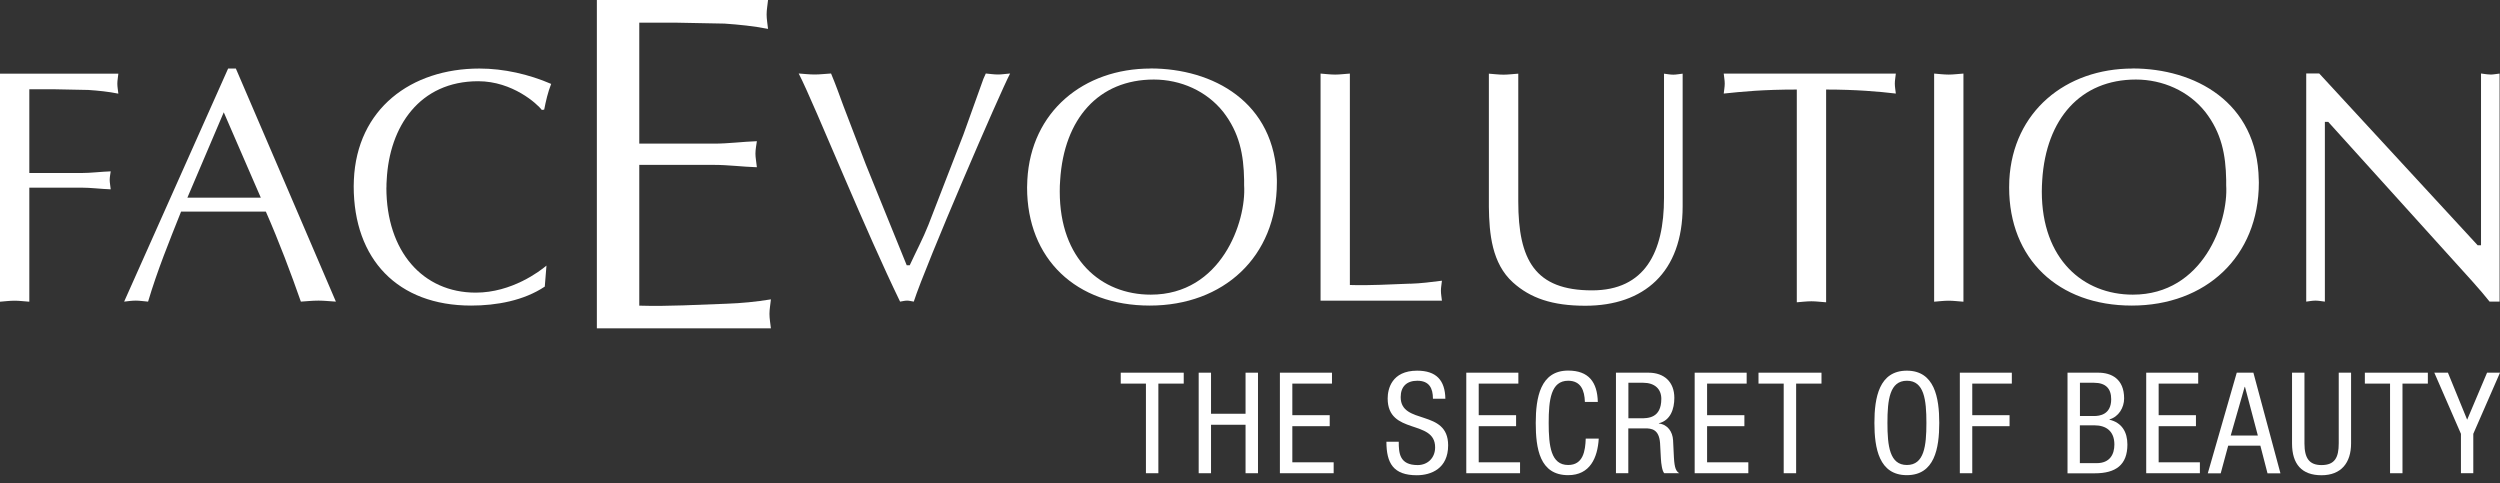
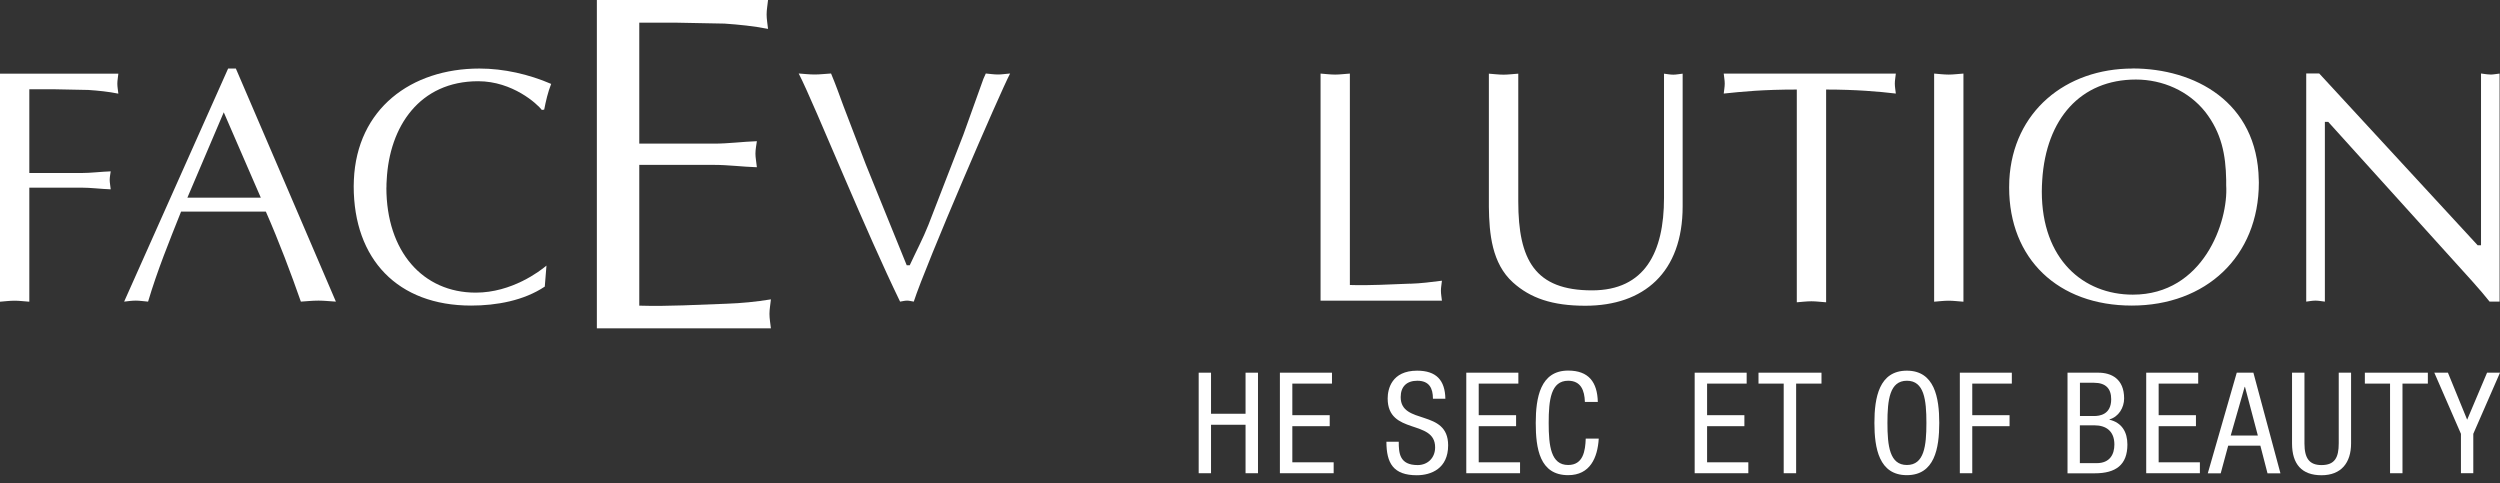
<svg xmlns="http://www.w3.org/2000/svg" width="300" height="58" viewBox="0 0 300 58" fill="none">
  <rect x="0" y="0" width="300" height="58" fill="#333333" stroke="none" />
  <g clip-path="url(#clip0_1_565)">
    <path d="M46.375 22.507C46.375 22.205 46.375 21.902 46.405 21.6C46.718 15.19 50.346 9.747 57.381 9.747C61.504 9.747 64.467 12.468 65.022 13.194L65.304 13.153C65.505 12.115 65.747 11.067 66.14 10.069C63.459 8.91 60.456 8.225 57.533 8.225C49.328 8.225 42.827 13.063 42.464 21.6C42.464 21.842 42.444 22.094 42.444 22.346C42.444 31.115 47.725 36.669 56.535 36.669C59.579 36.669 62.855 36.074 65.374 34.391L65.576 31.871C64.78 32.546 61.413 35.116 57.089 35.116C50.759 35.116 46.365 30.198 46.365 22.507" fill="white" />
    <path d="M0 8.829V36.205C0.564 36.164 1.159 36.084 1.764 36.084C2.318 36.084 2.883 36.164 3.518 36.205V22.517H9.727C10.926 22.517 12.085 22.678 13.284 22.719C13.244 22.285 13.164 21.922 13.164 21.61C13.164 21.237 13.244 20.874 13.284 20.562C12.085 20.602 10.926 20.763 9.727 20.763H3.518V10.714H6.602L10.603 10.795C11.803 10.876 13.002 10.996 14.202 11.238C14.161 10.835 14.081 10.432 14.081 10.039C14.081 9.646 14.161 9.283 14.202 8.84H0V8.829Z" fill="white" />
    <path d="M28.293 8.225H27.375L21.408 21.6L14.897 36.195C15.331 36.154 15.784 36.074 16.298 36.074C16.772 36.074 17.215 36.154 17.77 36.195C18.889 32.435 20.33 28.907 21.731 25.39H31.901C33.504 29.038 34.945 32.879 36.104 36.195C36.789 36.154 37.465 36.074 38.231 36.074C38.906 36.074 39.551 36.154 40.307 36.195L34.048 21.6L28.303 8.225H28.293ZM22.487 23.717L26.851 13.476L30.379 21.61L31.296 23.717H22.487Z" fill="white" />
    <path d="M169.231 34.038C166.822 34.118 164.423 34.28 161.984 34.199V8.829C161.339 8.87 160.785 8.95 160.22 8.95C159.616 8.95 159.021 8.87 158.467 8.829V36.084H173.031C172.991 35.681 172.91 35.288 172.91 34.884C172.91 34.481 172.991 34.129 173.031 33.685C171.751 33.846 170.511 34.008 169.231 34.048" fill="white" />
    <path d="M118.291 8.829L118.008 9.464L115.609 16.147L113.493 21.6L111.406 26.992C110.761 28.625 109.925 30.188 109.169 31.83H108.806L104.653 21.6L103.887 19.705L101.206 12.7C100.722 11.38 100.249 10.059 99.725 8.819C99.009 8.86 98.404 8.94 97.759 8.94C97.114 8.94 96.439 8.86 95.844 8.819C96.802 10.664 98.959 15.784 101.458 21.6C103.565 26.498 105.923 31.891 108.01 36.195C108.292 36.154 108.574 36.074 108.856 36.074C109.098 36.074 109.38 36.154 109.653 36.195C110.378 33.957 112.989 27.627 115.559 21.6C118.089 15.673 120.579 10.029 121.214 8.819C120.689 8.86 120.216 8.94 119.772 8.94C119.258 8.94 118.774 8.86 118.291 8.819" fill="white" />
-     <path d="M138.056 8.225C130.063 8.225 123.713 13.365 123.28 21.6C123.26 21.902 123.25 22.205 123.25 22.507C123.25 31.075 129.136 36.669 137.975 36.669C146.815 36.669 153.225 30.823 153.225 21.902C153.225 21.791 153.225 21.691 153.225 21.59C153.064 12.206 145.505 8.215 138.066 8.215M138.096 35.358C132.129 35.358 127.17 31.115 127.17 22.991C127.17 22.517 127.18 22.053 127.221 21.6C127.684 14.262 131.827 9.545 138.459 9.545C141.664 9.545 144.779 10.906 146.785 13.426C148.73 15.935 149.244 18.546 149.294 21.6C149.294 21.812 149.294 22.023 149.294 22.225C149.577 26.63 146.533 35.358 138.096 35.358Z" fill="white" />
    <path d="M199.681 8.829V23.757C199.681 30.238 197.403 34.844 191.043 34.844C184.199 34.844 182.193 31.206 182.193 24.16V8.84C181.548 8.88 180.994 8.96 180.429 8.96C179.835 8.96 179.23 8.88 178.665 8.84V24.845C178.706 28.051 179.028 31.609 181.548 33.887C183.635 35.771 186.265 36.689 190.237 36.689C197.272 36.689 201.918 32.687 201.918 24.765V8.84C201.515 8.88 201.152 8.96 200.8 8.96C200.396 8.96 200.034 8.88 199.671 8.84" fill="white" />
    <path d="M206.847 8.829C206.887 9.273 206.968 9.626 206.968 10.029C206.968 10.432 206.887 10.825 206.847 11.228C209.135 10.986 211.564 10.745 215.616 10.745V36.275C216.171 36.235 216.775 36.154 217.37 36.154C217.934 36.154 218.489 36.235 219.134 36.275V10.745C222.692 10.745 225.494 10.986 227.5 11.228C227.459 10.825 227.379 10.422 227.379 10.029C227.379 9.636 227.459 9.273 227.5 8.829H206.847Z" fill="white" />
    <path d="M232.096 8.829V36.205C232.66 36.164 233.255 36.084 233.85 36.084C234.414 36.084 234.968 36.164 235.613 36.205V8.829C234.968 8.87 234.414 8.95 233.85 8.95C233.245 8.95 232.65 8.87 232.096 8.829Z" fill="white" />
    <path d="M255.903 8.225C247.91 8.225 241.55 13.365 241.117 21.6C241.107 21.902 241.097 22.205 241.097 22.507C241.097 31.075 246.983 36.669 255.822 36.669C264.662 36.669 271.062 30.823 271.062 21.902C271.062 21.791 271.062 21.691 271.052 21.59C270.891 12.206 263.342 8.215 255.903 8.215M255.943 35.358C249.987 35.358 245.017 31.115 245.017 22.991C245.017 22.517 245.038 22.053 245.068 21.6C245.532 14.262 249.674 9.545 256.306 9.545C259.511 9.545 262.626 10.906 264.632 13.426C266.577 15.935 267.091 18.546 267.142 21.6C267.142 21.812 267.142 22.023 267.142 22.225C267.424 26.63 264.38 35.358 255.943 35.358Z" fill="white" />
    <path d="M298.841 8.94C298.438 8.94 298.075 8.86 297.722 8.819V29.431H297.319L278.309 8.819H276.747V36.195C277.11 36.154 277.463 36.074 277.866 36.074C278.229 36.074 278.582 36.154 278.985 36.195V14.625H279.388L296.674 33.755C297.51 34.683 298.317 35.64 298.75 36.195H299.95V8.829C299.556 8.87 299.194 8.95 298.831 8.95" fill="white" />
    <path d="M92.508 35.923C90.714 36.215 88.98 36.386 87.186 36.447C83.719 36.558 80.241 36.789 76.713 36.678V19.786H85.674C87.408 19.786 89.091 20.017 90.825 20.068C90.764 19.433 90.653 18.919 90.653 18.445C90.653 17.921 90.764 17.407 90.825 16.943C89.091 17.004 87.408 17.236 85.674 17.236H76.713V2.721H81.168L86.954 2.832C88.688 2.953 90.421 3.125 92.165 3.467C92.105 2.893 91.994 2.308 91.994 1.734C91.994 1.159 92.105 0.635 92.165 0H71.623V39.4H92.508C92.447 38.825 92.336 38.241 92.336 37.666C92.336 37.092 92.447 36.568 92.508 35.933" fill="white" />
-     <path d="M134.488 44.722V46.032H137.512V56.787H139.004V46.032H142.047V44.722H134.488Z" fill="white" />
    <path d="M149.466 44.722V49.651H145.323V44.722H143.842V56.787H145.323V50.971H149.466V56.787H150.958V44.722H149.466Z" fill="white" />
    <path d="M153.588 44.722V56.787H160.039V55.476H155.08V51.142H159.565V49.822H155.08V46.032H159.837V44.722H153.588Z" fill="white" />
    <path d="M171.953 47.846C171.953 46.576 171.499 45.689 170.078 45.689C168.828 45.689 168.082 46.365 168.082 47.655C168.082 51.052 173.777 49.026 173.777 53.44C173.777 56.232 171.731 57.029 170.017 57.029C167.195 57.029 166.369 55.577 166.369 53.007H167.85C167.85 54.358 167.931 55.809 170.118 55.809C171.308 55.809 172.215 54.962 172.215 53.682C172.215 50.265 166.52 52.251 166.52 47.816C166.52 46.697 166.994 44.48 170.058 44.48C172.356 44.48 173.404 45.629 173.444 47.846H171.953Z" fill="white" />
    <path d="M175.954 44.722V56.787H182.405V55.476H177.446V51.142H181.931V49.822H177.446V46.032H182.203V44.722H175.954Z" fill="white" />
    <path d="M191.849 52.644C191.708 54.932 190.811 57.019 188.18 57.019C184.743 57.019 184.29 53.793 184.29 50.749C184.29 47.705 184.844 44.47 188.18 44.47C190.65 44.47 191.678 45.861 191.738 48.229H190.186C190.146 46.859 189.712 45.689 188.18 45.689C186.114 45.689 185.842 47.957 185.842 50.749C185.842 53.541 186.114 55.799 188.18 55.799C189.985 55.799 190.237 54.106 190.287 52.634H191.839L191.849 52.644Z" fill="white" />
-     <path d="M193.915 44.722H197.826C199.711 44.722 200.921 45.841 200.921 47.746C200.921 49.066 200.467 50.447 199.066 50.789V50.82C200.114 50.941 200.709 51.797 200.769 52.826L200.87 54.892C200.941 56.222 201.152 56.565 201.515 56.787H199.711C199.459 56.535 199.338 55.638 199.308 55.043L199.207 53.168C199.086 51.505 198.179 51.404 197.413 51.404H195.397V56.787H193.915V44.712V44.722ZM195.397 50.195H196.869C197.746 50.195 199.358 50.195 199.358 47.856C199.358 46.677 198.562 45.931 197.181 45.931H195.407V50.195H195.397Z" fill="white" />
    <path d="M203.36 44.722V56.787H209.8V55.476H204.851V51.142H209.327V49.822H204.851V46.032H209.599V44.722H203.36Z" fill="white" />
    <path d="M211.02 44.722V46.032H214.044V56.787H215.536V46.032H218.579V44.722H211.02Z" fill="white" />
    <path d="M232.711 50.749C232.711 53.793 232.156 57.019 228.82 57.019C225.484 57.019 224.929 53.793 224.929 50.749C224.929 47.705 225.494 44.48 228.82 44.48C232.146 44.48 232.711 47.715 232.711 50.749ZM226.492 50.749C226.492 53.541 226.764 55.799 228.83 55.799C230.896 55.799 231.169 53.531 231.169 50.749C231.169 47.967 230.896 45.689 228.83 45.689C226.764 45.689 226.492 47.957 226.492 50.749Z" fill="white" />
    <path d="M235.18 44.722V56.787H236.672V51.142H241.147V49.822H236.672V46.032H241.419V44.722H235.18Z" fill="white" />
    <path d="M248.092 44.722H251.801C253.373 44.722 254.895 45.468 254.895 47.816C254.895 48.915 254.24 50.013 253.141 50.326V50.366C254.633 50.719 255.288 51.858 255.288 53.34C255.288 55.789 253.897 56.797 251.378 56.797H248.102V44.722H248.092ZM249.583 49.923H251.297C251.922 49.923 253.343 49.772 253.343 47.907C253.343 46.657 252.718 45.931 251.267 45.931H249.593V49.923H249.583ZM249.583 55.577H251.609C253.182 55.577 253.726 54.519 253.726 53.34C253.726 51.687 252.668 51.041 251.357 51.041H249.583V55.577Z" fill="white" />
    <path d="M257.546 44.722V56.787H263.987V55.476H259.038V51.142H263.513V49.822H259.038V46.032H263.785V44.722H257.546Z" fill="white" />
    <path d="M269.369 46.425H269.399L270.941 52.261H267.686L269.359 46.425H269.369ZM268.411 44.722L264.934 56.797H266.486L267.383 53.481H271.244L272.101 56.797H273.653L270.407 44.722H268.411Z" fill="white" />
    <path d="M275.044 44.722H276.535V53.209C276.535 54.983 277.11 55.809 278.582 55.809C280.174 55.809 280.648 54.902 280.648 53.209V44.722H282.129V53.209C282.129 55.527 280.95 57.029 278.582 57.029C276.213 57.029 275.044 55.698 275.044 53.209V44.722Z" fill="white" />
    <path d="M283.782 44.722V46.032H286.806V56.787H288.298V46.032H291.342V44.722H283.782Z" fill="white" />
    <path d="M298.448 44.722L296.059 50.366L293.751 44.722H292.118L295.313 52.059V56.787H296.795V52.059L300 44.722H298.448Z" fill="white" />
  </g>
  <defs>
    <clipPath id="clip0_1_565">
      <rect width="300" height="57.029" fill="white" />
    </clipPath>
  </defs>
</svg>